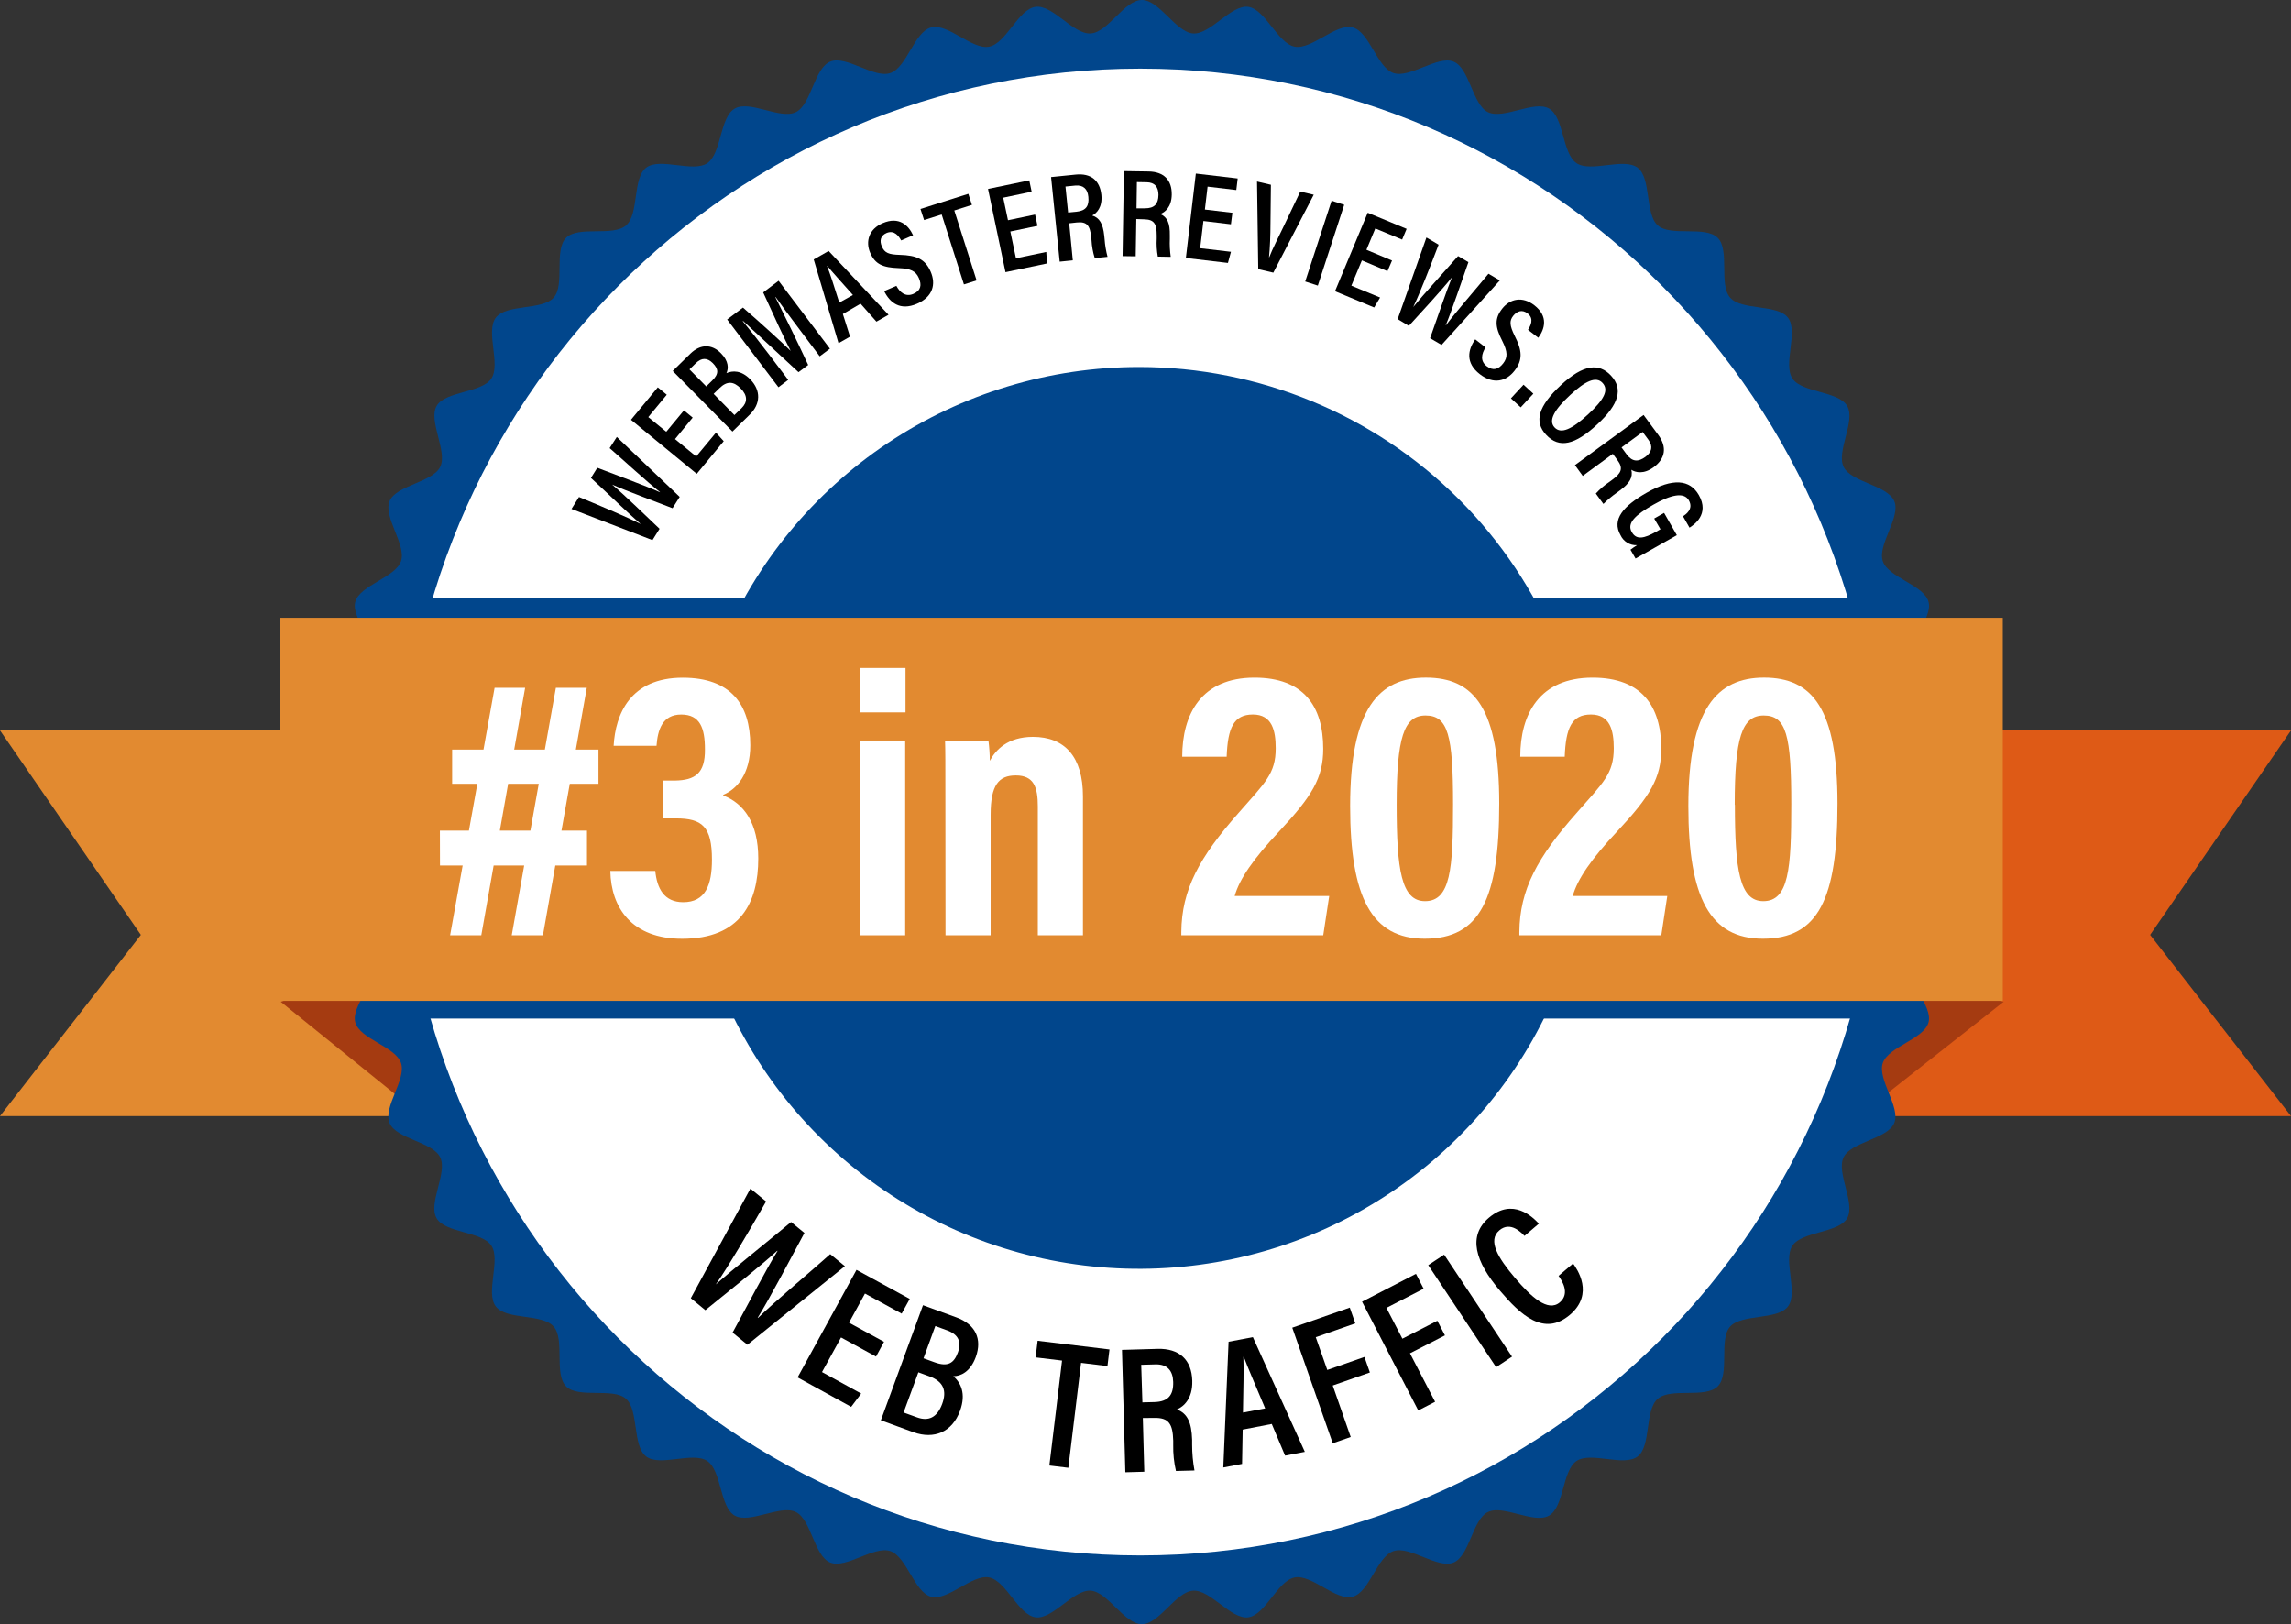
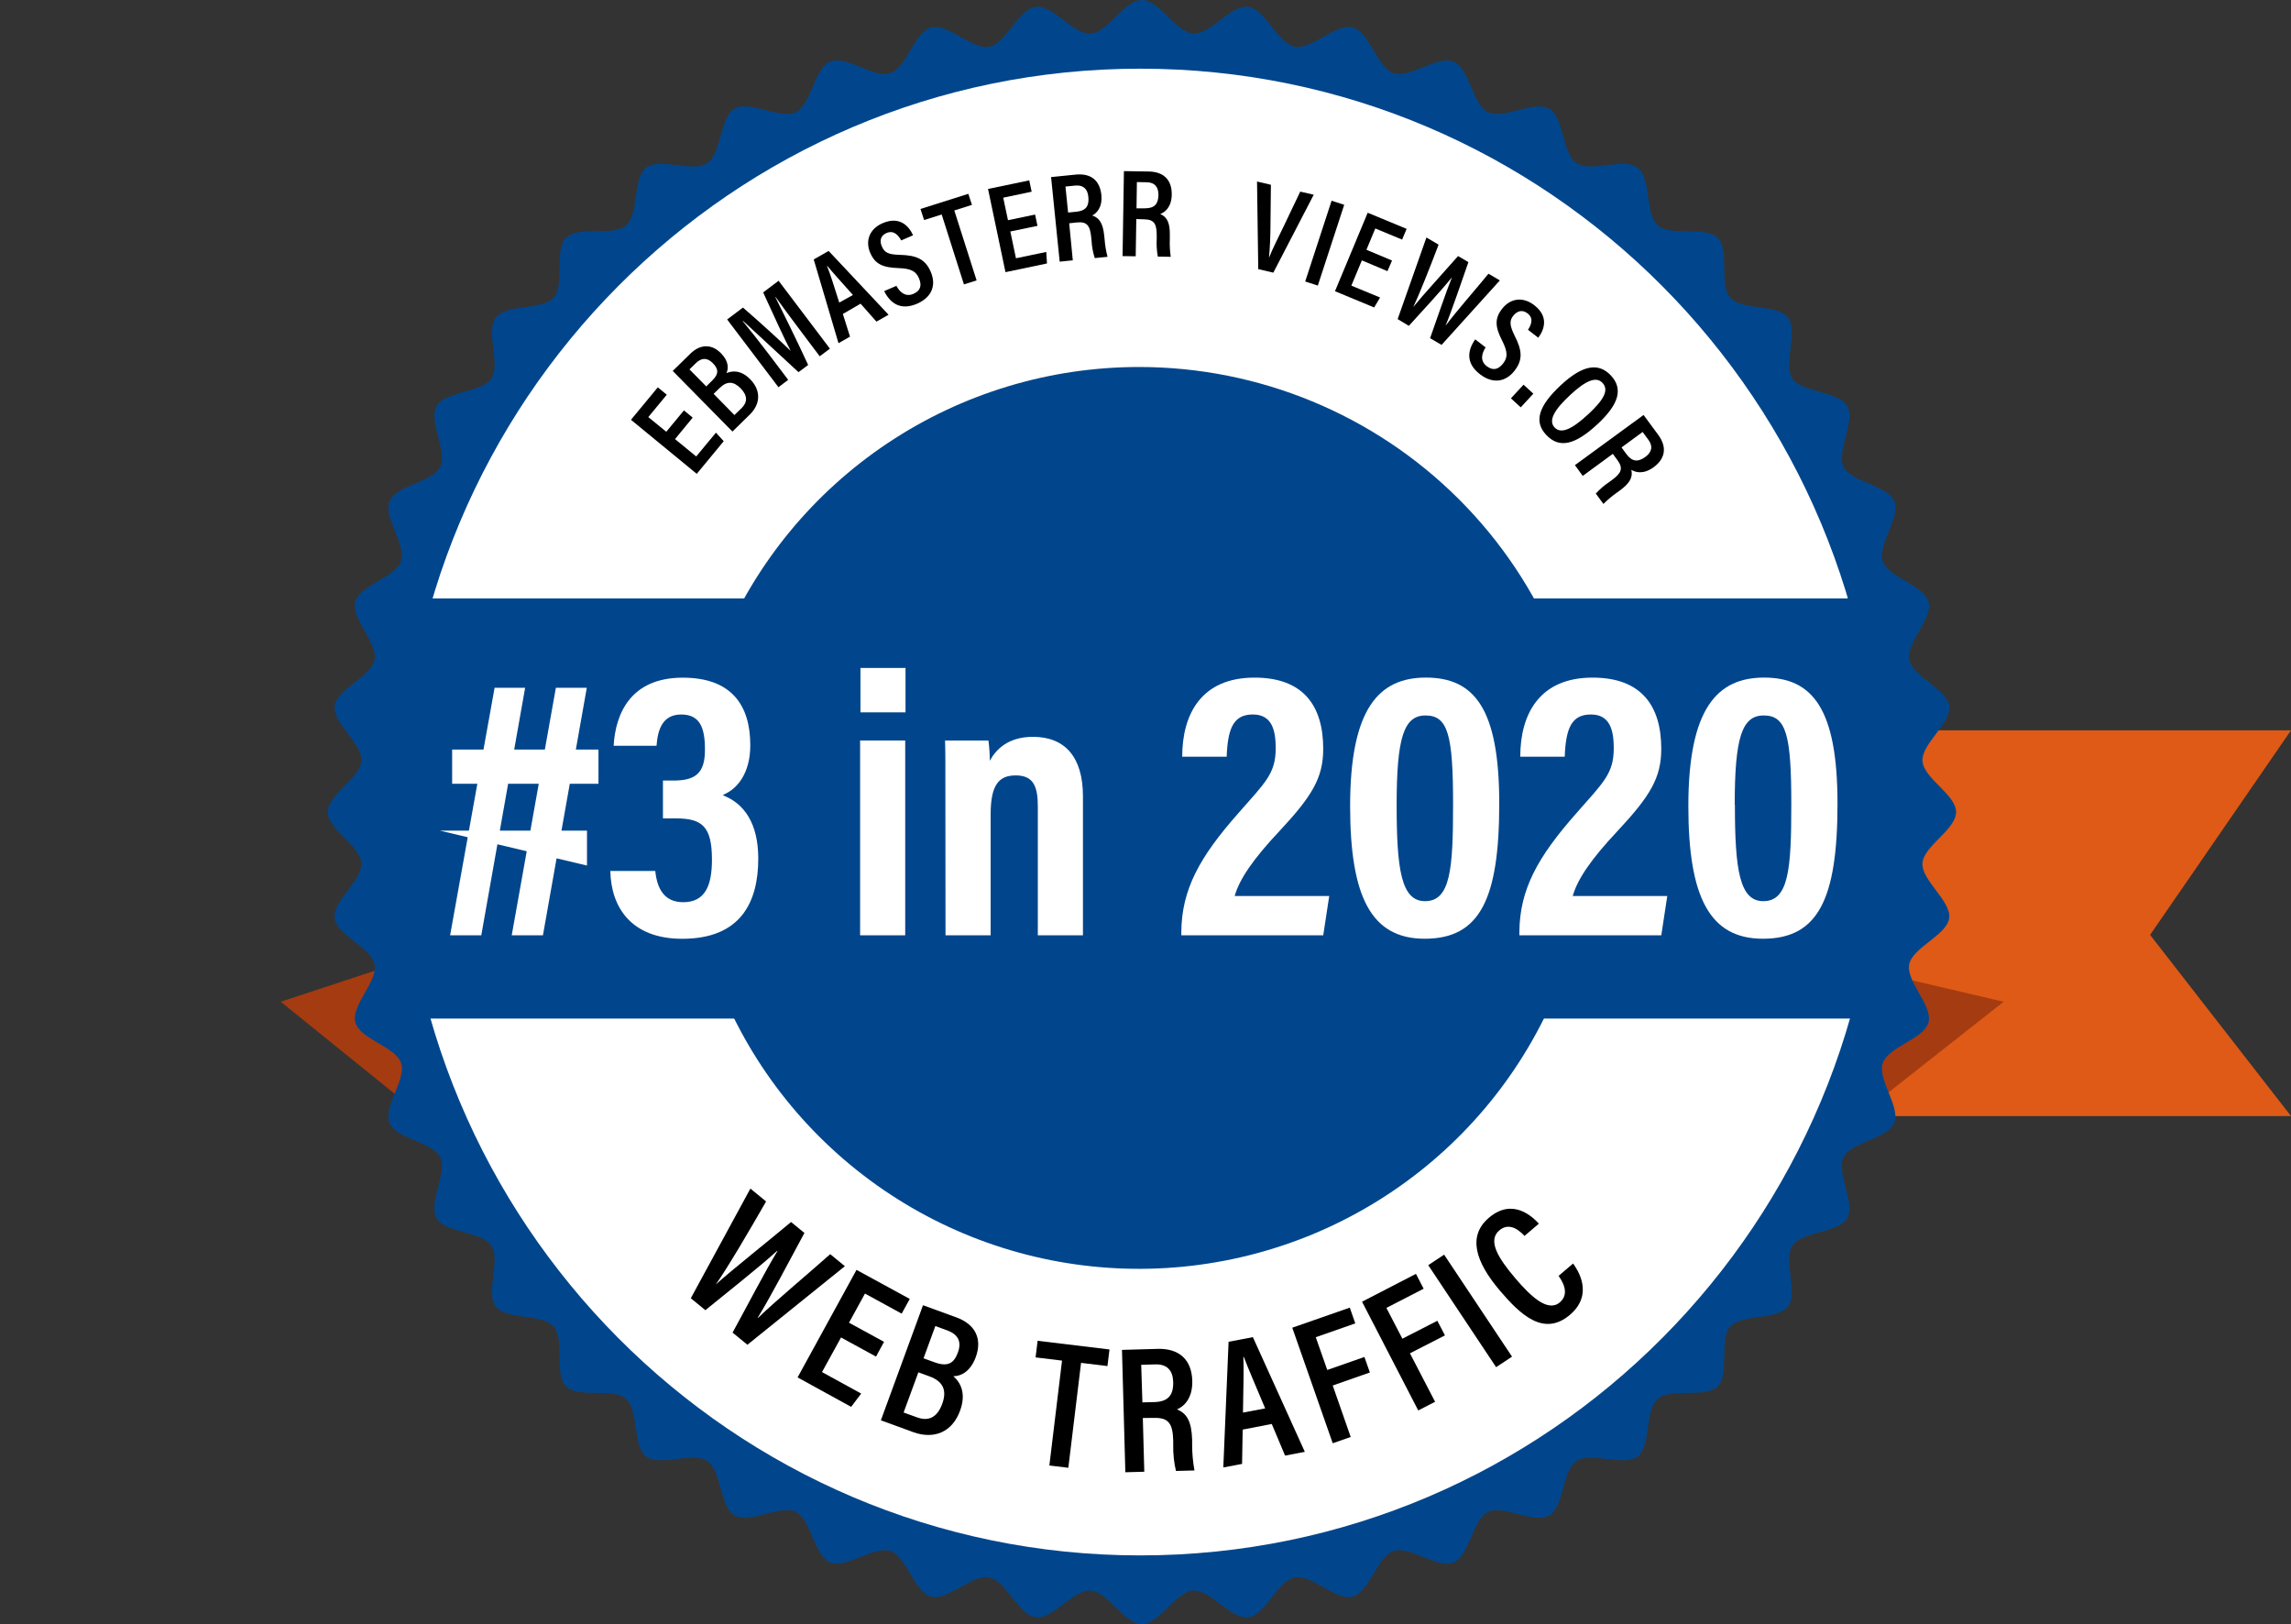
<svg xmlns="http://www.w3.org/2000/svg" width="79" height="56" viewBox="0 0 79 56" fill="none">
  <rect x="0" y="0" width="79" height="56" fill="#333333" stroke="none" />
  <path d="M59.125 38.482H79L74.142 32.235L79 25.182H59.125V38.482Z" fill="url(#paint0_linear)" />
-   <path d="M19.875 38.482H0L4.858 32.235L0 25.182H19.875V38.482Z" fill="url(#paint1_linear)" />
  <path d="M69.09 34.54L63.785 38.717L63.133 33.148L69.09 34.54Z" fill="#A53B11" />
  <path d="M9.681 34.54L15.078 38.902L15.869 32.498L9.681 34.54Z" fill="#A53B11" />
  <path d="M67.451 27.999C67.451 28.603 66.335 29.167 66.292 29.76C66.249 30.353 67.29 31.065 67.213 31.656C67.136 32.246 65.951 32.666 65.835 33.252C65.718 33.838 66.654 34.673 66.5 35.251C66.347 35.828 65.116 36.087 64.924 36.652C64.732 37.217 65.544 38.168 65.319 38.719C65.095 39.271 63.832 39.367 63.572 39.902C63.312 40.437 63.992 41.488 63.696 42.003C63.4 42.518 62.144 42.452 61.809 42.949C61.474 43.445 62.018 44.574 61.653 45.049C61.287 45.525 60.056 45.297 59.659 45.742C59.263 46.186 59.659 47.379 59.23 47.803C58.802 48.227 57.62 47.835 57.163 48.23C56.705 48.626 56.946 49.854 56.47 50.219C55.994 50.583 54.859 50.041 54.363 50.374C53.868 50.708 53.937 51.956 53.416 52.257C52.894 52.557 51.848 51.872 51.309 52.133C50.77 52.394 50.68 53.645 50.124 53.874C49.569 54.104 48.62 53.287 48.05 53.48C47.48 53.673 47.227 54.896 46.645 55.052C46.063 55.208 45.233 54.272 44.64 54.39C44.048 54.507 43.64 55.686 43.041 55.763C42.441 55.839 41.745 54.806 41.141 54.844C40.538 54.883 39.98 56 39.376 56C38.771 56 38.206 54.888 37.61 54.844C37.014 54.801 36.301 55.841 35.71 55.763C35.119 55.685 34.697 54.505 34.109 54.389C33.522 54.272 32.683 55.207 32.106 55.052C31.528 54.898 31.267 53.672 30.701 53.48C30.134 53.289 29.18 54.098 28.627 53.874C28.073 53.651 27.978 52.391 27.441 52.132C26.903 51.872 25.852 52.551 25.334 52.255C24.816 51.96 24.886 50.707 24.388 50.374C23.889 50.042 22.758 50.582 22.281 50.218C21.804 49.853 22.033 48.625 21.587 48.229C21.141 47.834 19.945 48.229 19.52 47.802C19.096 47.374 19.488 46.195 19.092 45.74C18.695 45.285 17.465 45.524 17.098 45.048C16.731 44.572 17.275 43.442 16.942 42.947C16.609 42.453 15.356 42.522 15.055 42.003C14.754 41.484 15.441 40.438 15.179 39.902C14.916 39.366 13.663 39.276 13.433 38.721C13.202 38.166 14.021 37.222 13.828 36.652C13.635 36.082 12.408 35.831 12.252 35.251C12.096 34.67 13.034 33.842 12.916 33.252C12.798 32.663 11.616 32.254 11.54 31.657C11.463 31.06 12.499 30.363 12.46 29.761C12.422 29.159 11.302 28.604 11.302 28C11.302 27.396 12.417 26.833 12.46 26.239C12.504 25.645 11.469 24.935 11.54 24.344C11.61 23.754 12.801 23.334 12.916 22.749C13.031 22.165 12.097 21.327 12.252 20.751C12.407 20.175 13.636 19.914 13.828 19.348C14.02 18.782 13.209 17.832 13.433 17.28C13.657 16.729 14.92 16.633 15.18 16.098C15.44 15.563 14.76 14.512 15.056 13.997C15.352 13.482 16.609 13.55 16.942 13.053C17.275 12.556 16.734 11.428 17.098 10.952C17.462 10.476 18.697 10.705 19.093 10.261C19.489 9.817 19.093 8.622 19.522 8.198C19.95 7.775 21.133 8.166 21.588 7.772C22.044 7.378 21.805 6.148 22.282 5.782C22.759 5.417 23.893 5.96 24.389 5.627C24.884 5.293 24.815 4.045 25.335 3.745C25.856 3.444 26.904 4.13 27.442 3.868C27.98 3.606 28.071 2.355 28.628 2.126C29.184 1.896 30.131 2.713 30.702 2.52C31.273 2.327 31.523 1.104 32.107 0.948C32.691 0.792 33.518 1.728 34.111 1.61C34.703 1.493 35.112 0.315 35.71 0.237C36.309 0.159 37.006 1.194 37.61 1.155C38.213 1.117 38.771 0 39.376 0C39.98 0 40.546 1.112 41.141 1.155C41.736 1.199 42.45 0.159 43.041 0.237C43.632 0.315 44.056 1.495 44.642 1.61C45.228 1.725 46.068 0.795 46.645 0.948C47.223 1.101 47.484 2.328 48.05 2.52C48.617 2.711 49.572 1.902 50.124 2.126C50.677 2.349 50.774 3.609 51.31 3.868C51.847 4.128 52.899 3.449 53.417 3.745C53.935 4.04 53.865 5.294 54.365 5.627C54.864 5.959 55.994 5.419 56.471 5.784C56.948 6.148 56.719 7.377 57.164 7.772C57.608 8.168 58.807 7.772 59.232 8.2C59.657 8.627 59.264 9.806 59.66 10.261C60.057 10.716 61.287 10.477 61.654 10.953C62.021 11.429 61.476 12.56 61.81 13.054C62.145 13.548 63.396 13.479 63.697 13.998C63.998 14.517 63.311 15.563 63.574 16.099C63.836 16.635 65.09 16.727 65.321 17.282C65.551 17.837 64.732 18.781 64.925 19.351C65.119 19.92 66.345 20.17 66.501 20.752C66.657 21.334 65.719 22.161 65.836 22.75C65.953 23.34 67.136 23.749 67.214 24.346C67.292 24.943 66.254 25.64 66.293 26.241C66.333 26.843 67.451 27.396 67.451 27.999Z" fill="#01468C" />
  <path d="M64.789 27.999C64.789 42.155 53.389 53.63 39.318 53.63C25.247 53.63 13.849 42.155 13.849 27.999C13.849 13.842 25.249 2.368 39.318 2.368C53.388 2.368 64.789 13.844 64.789 27.999Z" fill="white" />
  <path d="M54.866 28.2C54.867 31.275 53.953 34.282 52.24 36.839C50.527 39.396 48.092 41.389 45.244 42.566C42.395 43.742 39.261 44.05 36.237 43.451C33.213 42.851 30.435 41.37 28.255 39.195C26.074 37.021 24.59 34.251 23.988 31.234C23.387 28.218 23.696 25.092 24.876 22.251C26.056 19.41 28.054 16.982 30.618 15.273C33.181 13.565 36.196 12.653 39.279 12.654C43.413 12.654 47.378 14.291 50.301 17.207C53.224 20.123 54.866 24.077 54.866 28.2Z" fill="#01468C" />
  <path d="M65.048 20.634H13.693V35.12H65.048V20.634Z" fill="#01468C" />
-   <path d="M69.061 21.301H9.64V34.51H69.061V21.301Z" fill="url(#paint2_linear)" />
  <path d="M23.821 44.763L25.876 40.982L26.417 41.426C25.827 42.455 25.099 43.697 24.682 44.289C25.236 43.789 26.541 42.754 27.278 42.135L27.739 42.512C27.314 43.298 26.516 44.819 26.128 45.435L26.138 45.442C26.742 44.854 27.981 43.824 28.628 43.243L29.134 43.658L25.773 46.367L25.261 45.948C25.707 45.137 26.412 43.78 26.81 43.134L26.801 43.126C26.22 43.658 25 44.623 24.323 45.175L23.821 44.763Z" fill="black" />
  <path d="M30.208 46.775L29.001 46.116L28.345 47.309L29.696 48.05L29.35 48.508L27.503 47.493L29.535 43.785L31.371 44.787L31.092 45.294L29.827 44.602L29.276 45.607L30.484 46.266L30.208 46.775Z" fill="black" />
  <path d="M31.828 45.004L32.979 45.424C33.637 45.664 33.875 46.165 33.648 46.791C33.46 47.302 33.128 47.452 32.874 47.452C33.122 47.668 33.325 48.042 33.105 48.643C32.833 49.385 32.206 49.632 31.506 49.385L30.375 48.972L31.828 45.004ZM31.159 48.703L31.621 48.87C32.014 49.014 32.315 48.879 32.489 48.408C32.655 47.959 32.541 47.636 32.05 47.457L31.668 47.317L31.159 48.703ZM32.227 46.972C32.688 47.14 32.896 47.003 33.031 46.633C33.166 46.262 33.042 46.014 32.669 45.874L32.253 45.722L31.846 46.834L32.227 46.972Z" fill="black" />
  <path d="M36.622 46.913L35.71 46.803L35.78 46.23L38.258 46.529L38.188 47.102L37.278 46.991L36.839 50.609L36.185 50.53L36.622 46.913Z" fill="black" />
  <path d="M39.408 48.892L39.458 50.745L38.805 50.763L38.689 46.544L39.918 46.509C40.662 46.489 41.093 46.88 41.113 47.609C41.13 48.227 40.815 48.5 40.585 48.597C40.939 48.736 41.09 49.032 41.108 49.645V49.813C41.108 50.111 41.135 50.408 41.189 50.701L40.55 50.718C40.482 50.425 40.45 50.124 40.456 49.823V49.673C40.44 49.097 40.306 48.876 39.795 48.889L39.408 48.892ZM39.393 48.354L39.812 48.343C40.289 48.329 40.467 48.096 40.455 47.648C40.444 47.264 40.255 47.03 39.835 47.044L39.352 47.058L39.393 48.354Z" fill="black" />
  <path d="M42.851 49.292L42.83 50.475L42.183 50.598L42.365 46.264L43.203 46.105L44.994 50.059L44.313 50.189L43.854 49.098L42.851 49.292ZM43.627 48.562C43.276 47.726 43.025 47.148 42.891 46.787H42.875C42.893 47.171 42.875 47.865 42.861 48.705L43.627 48.562Z" fill="black" />
  <path d="M44.561 45.779L46.544 45.087L46.734 45.63L45.371 46.107L45.768 47.236L47.049 46.788L47.237 47.323L45.956 47.772L46.576 49.547L45.956 49.763L44.561 45.779Z" fill="black" />
  <path d="M46.967 44.883L48.826 43.922L49.091 44.435L47.807 45.096L48.358 46.158L49.564 45.54L49.826 46.044L48.619 46.662L49.486 48.333L48.905 48.632L46.967 44.883Z" fill="black" />
  <path d="M49.797 43.26L52.139 46.777L51.59 47.14L49.25 43.623L49.797 43.26Z" fill="black" />
  <path d="M54.244 43.566C54.376 43.749 54.988 44.611 54.134 45.336C53.237 46.096 52.432 45.336 51.722 44.502C50.865 43.497 50.606 42.612 51.343 41.987C52.171 41.284 52.852 41.965 53.065 42.191L52.569 42.614C52.468 42.511 52.091 42.093 51.702 42.422C51.289 42.772 51.654 43.372 52.249 44.071C52.787 44.702 53.372 45.256 53.786 44.906C54.158 44.59 53.847 44.141 53.744 43.992L54.244 43.566Z" fill="black" />
-   <path d="M15.169 28.64H20.241V29.844H15.172L15.169 28.64ZM17.055 23.715H18.108L16.596 32.249H15.521L17.055 23.715ZM15.591 25.845H20.637V27.025H15.591V25.845ZM19.168 23.715H20.234L18.722 32.249H17.646L19.168 23.715Z" fill="white" />
+   <path d="M15.169 28.64H20.241V29.844L15.169 28.64ZM17.055 23.715H18.108L16.596 32.249H15.521L17.055 23.715ZM15.591 25.845H20.637V27.025H15.591V25.845ZM19.168 23.715H20.234L18.722 32.249H17.646L19.168 23.715Z" fill="white" />
  <path d="M21.16 25.714C21.222 24.627 21.73 23.366 23.545 23.366C25.193 23.366 25.872 24.283 25.872 25.695C25.872 26.674 25.415 27.209 24.94 27.403V27.428C25.645 27.698 26.147 28.372 26.147 29.602C26.147 31.103 25.546 32.369 23.524 32.369C21.789 32.369 21.07 31.305 21.046 30.03H22.596C22.655 30.629 22.899 31.108 23.558 31.108C24.324 31.108 24.55 30.52 24.55 29.642C24.55 28.503 24.218 28.218 23.311 28.218H22.86V26.913H23.279C23.96 26.9 24.319 26.672 24.308 25.835C24.308 25.106 24.143 24.636 23.49 24.636C22.837 24.636 22.679 25.17 22.639 25.715L21.16 25.714Z" fill="white" />
  <path d="M29.659 25.532H31.214V32.249H29.659V25.532ZM29.671 23.031H31.225V24.562H29.671V23.031Z" fill="white" />
  <path d="M32.6 27.622C32.6 26.241 32.6 25.884 32.588 25.532H34.084C34.114 25.764 34.13 25.998 34.132 26.232C34.331 25.861 34.744 25.406 35.619 25.406C36.719 25.406 37.343 26.098 37.343 27.457V32.249H35.787V27.81C35.787 27.144 35.653 26.736 35.028 26.736C34.438 26.736 34.16 27.066 34.16 28.088V32.249H32.604L32.6 27.622Z" fill="white" />
  <path d="M40.735 32.249V32.14C40.746 30.672 41.363 29.551 42.704 28.036C43.629 26.98 43.99 26.676 43.99 25.799C43.99 25.189 43.866 24.635 43.203 24.635C42.54 24.635 42.336 25.099 42.299 26.092H40.766C40.766 24.622 41.426 23.364 43.26 23.364C44.948 23.364 45.628 24.342 45.628 25.819C45.628 26.826 45.239 27.454 44.114 28.661C43.218 29.614 42.74 30.308 42.575 30.895H45.835L45.629 32.248L40.735 32.249Z" fill="white" />
  <path d="M51.698 27.705C51.698 30.991 51.036 32.369 49.126 32.367C47.301 32.367 46.556 30.952 46.556 27.795C46.556 24.432 47.547 23.363 49.168 23.363C50.847 23.364 51.698 24.443 51.698 27.705ZM48.16 27.75C48.16 29.985 48.32 31.072 49.139 31.072C50.019 31.072 50.106 29.96 50.106 27.728C50.106 25.352 49.934 24.669 49.156 24.669C48.407 24.669 48.16 25.434 48.16 27.75Z" fill="white" />
  <path d="M52.392 32.249V32.14C52.403 30.672 53.02 29.551 54.361 28.036C55.287 26.98 55.647 26.676 55.647 25.799C55.647 25.189 55.523 24.635 54.86 24.635C54.197 24.635 53.993 25.099 53.956 26.092H52.423C52.423 24.622 53.084 23.364 54.917 23.364C56.605 23.364 57.285 24.342 57.285 25.819C57.285 26.826 56.896 27.454 55.77 28.661C54.875 29.614 54.396 30.308 54.232 30.895H57.492L57.286 32.248L52.392 32.249Z" fill="white" />
  <path d="M63.362 27.705C63.362 30.991 62.7 32.369 60.789 32.367C58.964 32.367 58.219 30.952 58.219 27.795C58.219 24.432 59.211 23.363 60.831 23.363C62.505 23.364 63.362 24.443 63.362 27.705ZM59.824 27.75C59.824 29.985 59.984 31.072 60.803 31.072C61.683 31.072 61.769 29.96 61.769 27.728C61.769 25.352 61.597 24.669 60.819 24.669C60.065 24.669 59.818 25.434 59.818 27.75H59.824Z" fill="white" />
-   <path d="M22.499 18.623L19.707 17.549L19.965 17.137C20.729 17.451 21.65 17.84 22.095 18.07C21.7 17.734 20.871 16.932 20.378 16.479L20.597 16.129C21.177 16.351 22.298 16.764 22.757 16.973V16.965C22.297 16.603 21.474 15.843 21.022 15.451L21.27 15.066L23.438 17.133L23.191 17.523C22.592 17.288 21.592 16.925 21.11 16.709C21.528 17.062 22.303 17.814 22.744 18.233L22.499 18.623Z" fill="black" />
  <path d="M23.886 14.399L23.277 15.14L24.007 15.739L24.688 14.918L24.956 15.212L24.026 16.338L21.758 14.474L22.683 13.355L22.992 13.61L22.355 14.381L22.975 14.887L23.584 14.151L23.886 14.399Z" fill="black" />
  <path d="M23.198 12.79L23.806 12.194C24.153 11.855 24.55 11.858 24.865 12.184C25.13 12.453 25.125 12.707 25.049 12.865C25.259 12.776 25.555 12.759 25.868 13.076C26.251 13.467 26.224 13.934 25.853 14.296L25.257 14.88L23.198 12.79ZM24.554 13.126C24.801 12.887 24.773 12.717 24.58 12.521C24.386 12.326 24.192 12.329 23.995 12.521L23.775 12.736L24.353 13.323L24.554 13.126ZM25.324 14.311L25.572 14.072C25.779 13.868 25.784 13.64 25.54 13.391C25.296 13.143 25.069 13.129 24.81 13.383L24.608 13.58L25.324 14.311Z" fill="black" />
  <path d="M27.578 11.37C27.266 10.958 26.933 10.505 26.744 10.238L26.736 10.244C26.983 10.738 27.464 11.709 27.868 12.584L27.534 12.832C26.893 12.24 26.039 11.452 25.624 11.066L25.612 11.074C25.832 11.338 26.22 11.829 26.525 12.232L27.179 13.097L26.843 13.351L25.074 11.015L25.619 10.605C26.276 11.173 26.965 11.807 27.265 12.099C27.089 11.769 26.661 10.841 26.316 10.082L26.848 9.681L28.618 12.022L28.266 12.285L27.578 11.37Z" fill="black" />
  <path d="M29.064 10.826L29.311 11.607L28.914 11.833L28.059 8.945L28.574 8.653L30.64 10.852L30.222 11.089L29.675 10.471L29.064 10.826ZM29.411 10.171C28.992 9.7 28.697 9.377 28.529 9.17H28.518C28.618 9.417 28.766 9.878 28.94 10.433L29.411 10.171Z" fill="black" />
  <path d="M30.91 9.856C31.034 10.087 31.232 10.246 31.495 10.133C31.758 10.019 31.789 9.826 31.686 9.589C31.583 9.351 31.409 9.259 30.987 9.244C30.447 9.225 30.18 9.114 30.008 8.719C29.836 8.323 29.965 7.899 30.436 7.695C31.012 7.448 31.331 7.777 31.486 8.112L31.076 8.29C30.998 8.152 30.847 7.919 30.572 8.033C30.357 8.126 30.324 8.308 30.411 8.502C30.504 8.717 30.645 8.777 31.03 8.787C31.606 8.803 31.904 8.934 32.092 9.366C32.281 9.799 32.169 10.231 31.625 10.471C31.033 10.728 30.681 10.428 30.489 10.037L30.91 9.856Z" fill="black" />
  <path d="M32.472 7.395L31.865 7.587L31.741 7.205L33.391 6.683L33.515 7.064L32.907 7.257L33.676 9.668L33.239 9.806L32.472 7.395Z" fill="black" />
  <path d="M35.775 7.787L34.839 7.982L35.033 8.905L36.078 8.687L36.103 9.084L34.672 9.384L34.07 6.515L35.492 6.219L35.574 6.61L34.594 6.816L34.758 7.593L35.693 7.398L35.775 7.787Z" fill="black" />
  <path d="M36.869 7.699L36.993 8.976L36.541 9.022L36.244 6.106L37.094 6.02C37.612 5.968 37.926 6.216 37.978 6.72C38.02 7.147 37.817 7.353 37.662 7.43C37.91 7.508 38.034 7.705 38.077 8.128L38.089 8.244C38.104 8.45 38.138 8.655 38.191 8.855L37.75 8.899C37.687 8.699 37.649 8.491 37.638 8.281L37.628 8.179C37.587 7.779 37.483 7.634 37.133 7.67L36.869 7.699ZM36.831 7.328L37.12 7.3C37.45 7.267 37.562 7.096 37.529 6.786C37.503 6.52 37.361 6.371 37.073 6.399L36.74 6.432L36.831 7.328Z" fill="black" />
  <path d="M39.183 7.553L39.162 8.837L38.709 8.83L38.756 5.9L39.61 5.913C40.13 5.922 40.413 6.205 40.405 6.713C40.398 7.141 40.171 7.321 40.008 7.379C40.256 7.487 40.346 7.697 40.339 8.121V8.237C40.33 8.443 40.341 8.65 40.37 8.855L39.925 8.847C39.888 8.644 39.875 8.436 39.887 8.229V8.125C39.887 7.725 39.808 7.568 39.453 7.562L39.183 7.553ZM39.19 7.183H39.479C39.812 7.183 39.942 7.032 39.947 6.72C39.947 6.453 39.823 6.288 39.539 6.284L39.203 6.278L39.19 7.183Z" fill="black" />
-   <path d="M42.446 7.733L41.497 7.62L41.385 8.558L42.447 8.682L42.343 9.066L40.892 8.895L41.236 5.985L42.679 6.154L42.632 6.552L41.641 6.435L41.548 7.225L42.497 7.336L42.446 7.733Z" fill="black" />
  <path d="M43.388 9.279L43.346 6.259L43.824 6.371L43.81 7.695C43.81 8.102 43.791 8.572 43.759 8.87H43.767C43.867 8.603 44.09 8.171 44.262 7.809L44.836 6.607L45.301 6.714L43.908 9.401L43.388 9.279Z" fill="black" />
  <path d="M46.352 7.061L45.442 9.847L45.007 9.706L45.917 6.921L46.352 7.061Z" fill="black" />
  <path d="M47.843 9.349L46.961 8.978L46.598 9.849L47.589 10.258L47.385 10.601L46.034 10.041L47.162 7.335L48.504 7.891L48.349 8.261L47.424 7.878L47.118 8.612L48.001 8.983L47.843 9.349Z" fill="black" />
  <path d="M48.195 11.002L49.187 8.189L49.607 8.436C49.314 9.204 48.95 10.135 48.732 10.586C49.058 10.183 49.837 9.333 50.278 8.829L50.635 9.038C50.429 9.622 50.048 10.752 49.852 11.215H49.859C50.209 10.747 50.946 9.905 51.327 9.438L51.719 9.668L49.709 11.892L49.313 11.661C49.53 11.057 49.866 10.055 50.068 9.56C49.727 9.988 48.995 10.781 48.581 11.235L48.195 11.002Z" fill="black" />
  <path d="M51.227 11.979C51.085 12.201 51.036 12.447 51.263 12.623C51.49 12.798 51.673 12.734 51.833 12.53C51.993 12.326 51.992 12.131 51.802 11.753C51.554 11.271 51.531 10.985 51.802 10.64C52.074 10.296 52.502 10.21 52.908 10.525C53.403 10.91 53.263 11.35 53.044 11.645L52.69 11.371C52.775 11.236 52.913 10.99 52.676 10.806C52.491 10.663 52.315 10.722 52.18 10.889C52.045 11.056 52.056 11.225 52.227 11.571C52.49 12.084 52.516 12.408 52.227 12.78C51.939 13.152 51.5 13.262 51.032 12.903C50.521 12.508 50.618 12.057 50.87 11.701L51.227 11.979Z" fill="black" />
  <path d="M52.101 13.735L52.536 13.264L52.874 13.574L52.439 14.045L52.101 13.735Z" fill="black" />
  <path d="M55.081 14.63C54.311 15.343 53.765 15.476 53.314 14.991C52.89 14.536 53.046 14.002 53.825 13.278C54.603 12.553 55.144 12.513 55.55 12.949C55.978 13.409 55.823 13.944 55.081 14.63ZM54.148 13.616C53.601 14.122 53.382 14.499 53.605 14.737C53.828 14.976 54.204 14.804 54.766 14.284C55.309 13.781 55.486 13.451 55.262 13.205C55.038 12.959 54.663 13.137 54.148 13.616Z" fill="black" />
  <path d="M55.614 15.649L54.577 16.409L54.308 16.038L56.675 14.308L57.181 14.995C57.488 15.413 57.429 15.809 57.025 16.108C56.678 16.362 56.397 16.292 56.253 16.198C56.312 16.454 56.203 16.658 55.86 16.909L55.766 16.978C55.596 17.096 55.437 17.229 55.29 17.376L55.028 17.018C55.168 16.864 55.328 16.727 55.502 16.612L55.586 16.55C55.91 16.313 55.983 16.15 55.773 15.864L55.614 15.649ZM55.915 15.428L56.087 15.662C56.283 15.927 56.487 15.937 56.739 15.752C56.954 15.594 57.011 15.396 56.842 15.165L56.642 14.894L55.915 15.428Z" fill="black" />
-   <path d="M56.398 19.258L56.223 18.954C56.296 18.898 56.371 18.846 56.449 18.798C56.33 18.804 56.212 18.774 56.11 18.712C56.009 18.65 55.928 18.559 55.879 18.451C55.57 17.913 55.977 17.448 56.776 16.992C57.688 16.472 58.273 16.534 58.58 17.07C58.959 17.733 58.407 18.1 58.259 18.194L58.035 17.802C58.129 17.738 58.407 17.555 58.236 17.252C58.065 16.949 57.595 17.069 57.013 17.402C56.403 17.749 56.086 18.034 56.269 18.347C56.426 18.624 56.69 18.573 57.12 18.327L57.257 18.249L57.041 17.879L57.382 17.685L57.822 18.453L56.398 19.258Z" fill="black" />
  <defs>
    <linearGradient id="paint0_linear" x1="42686.7" y1="49950.7" x2="39508.8" y2="49745.3" gradientUnits="userSpaceOnUse">
      <stop stop-color="#E28A30" />
      <stop offset="0.07" stop-color="#E1832C" />
      <stop offset="0.29" stop-color="#E07122" />
      <stop offset="0.43" stop-color="#DF691E" />
      <stop offset="0.7" stop-color="#DE5E18" />
      <stop offset="1" stop-color="#DE5A16" />
    </linearGradient>
    <linearGradient id="paint1_linear" x1="30381.5" y1="49916.9" x2="33569.4" y2="49916.9" gradientUnits="userSpaceOnUse">
      <stop stop-color="#E28A30" />
      <stop offset="0.16" stop-color="#E17B28" />
      <stop offset="0.42" stop-color="#DF691E" />
      <stop offset="0.7" stop-color="#DE5E18" />
      <stop offset="1" stop-color="#DE5A16" />
    </linearGradient>
    <linearGradient id="paint2_linear" x1="95466.4" y1="49154.7" x2="123963" y2="49154.7" gradientUnits="userSpaceOnUse">
      <stop stop-color="#E28A30" />
      <stop offset="0.16" stop-color="#E17B28" />
      <stop offset="0.42" stop-color="#DF691E" />
      <stop offset="0.7" stop-color="#DE5E18" />
      <stop offset="1" stop-color="#DE5A16" />
    </linearGradient>
  </defs>
</svg>